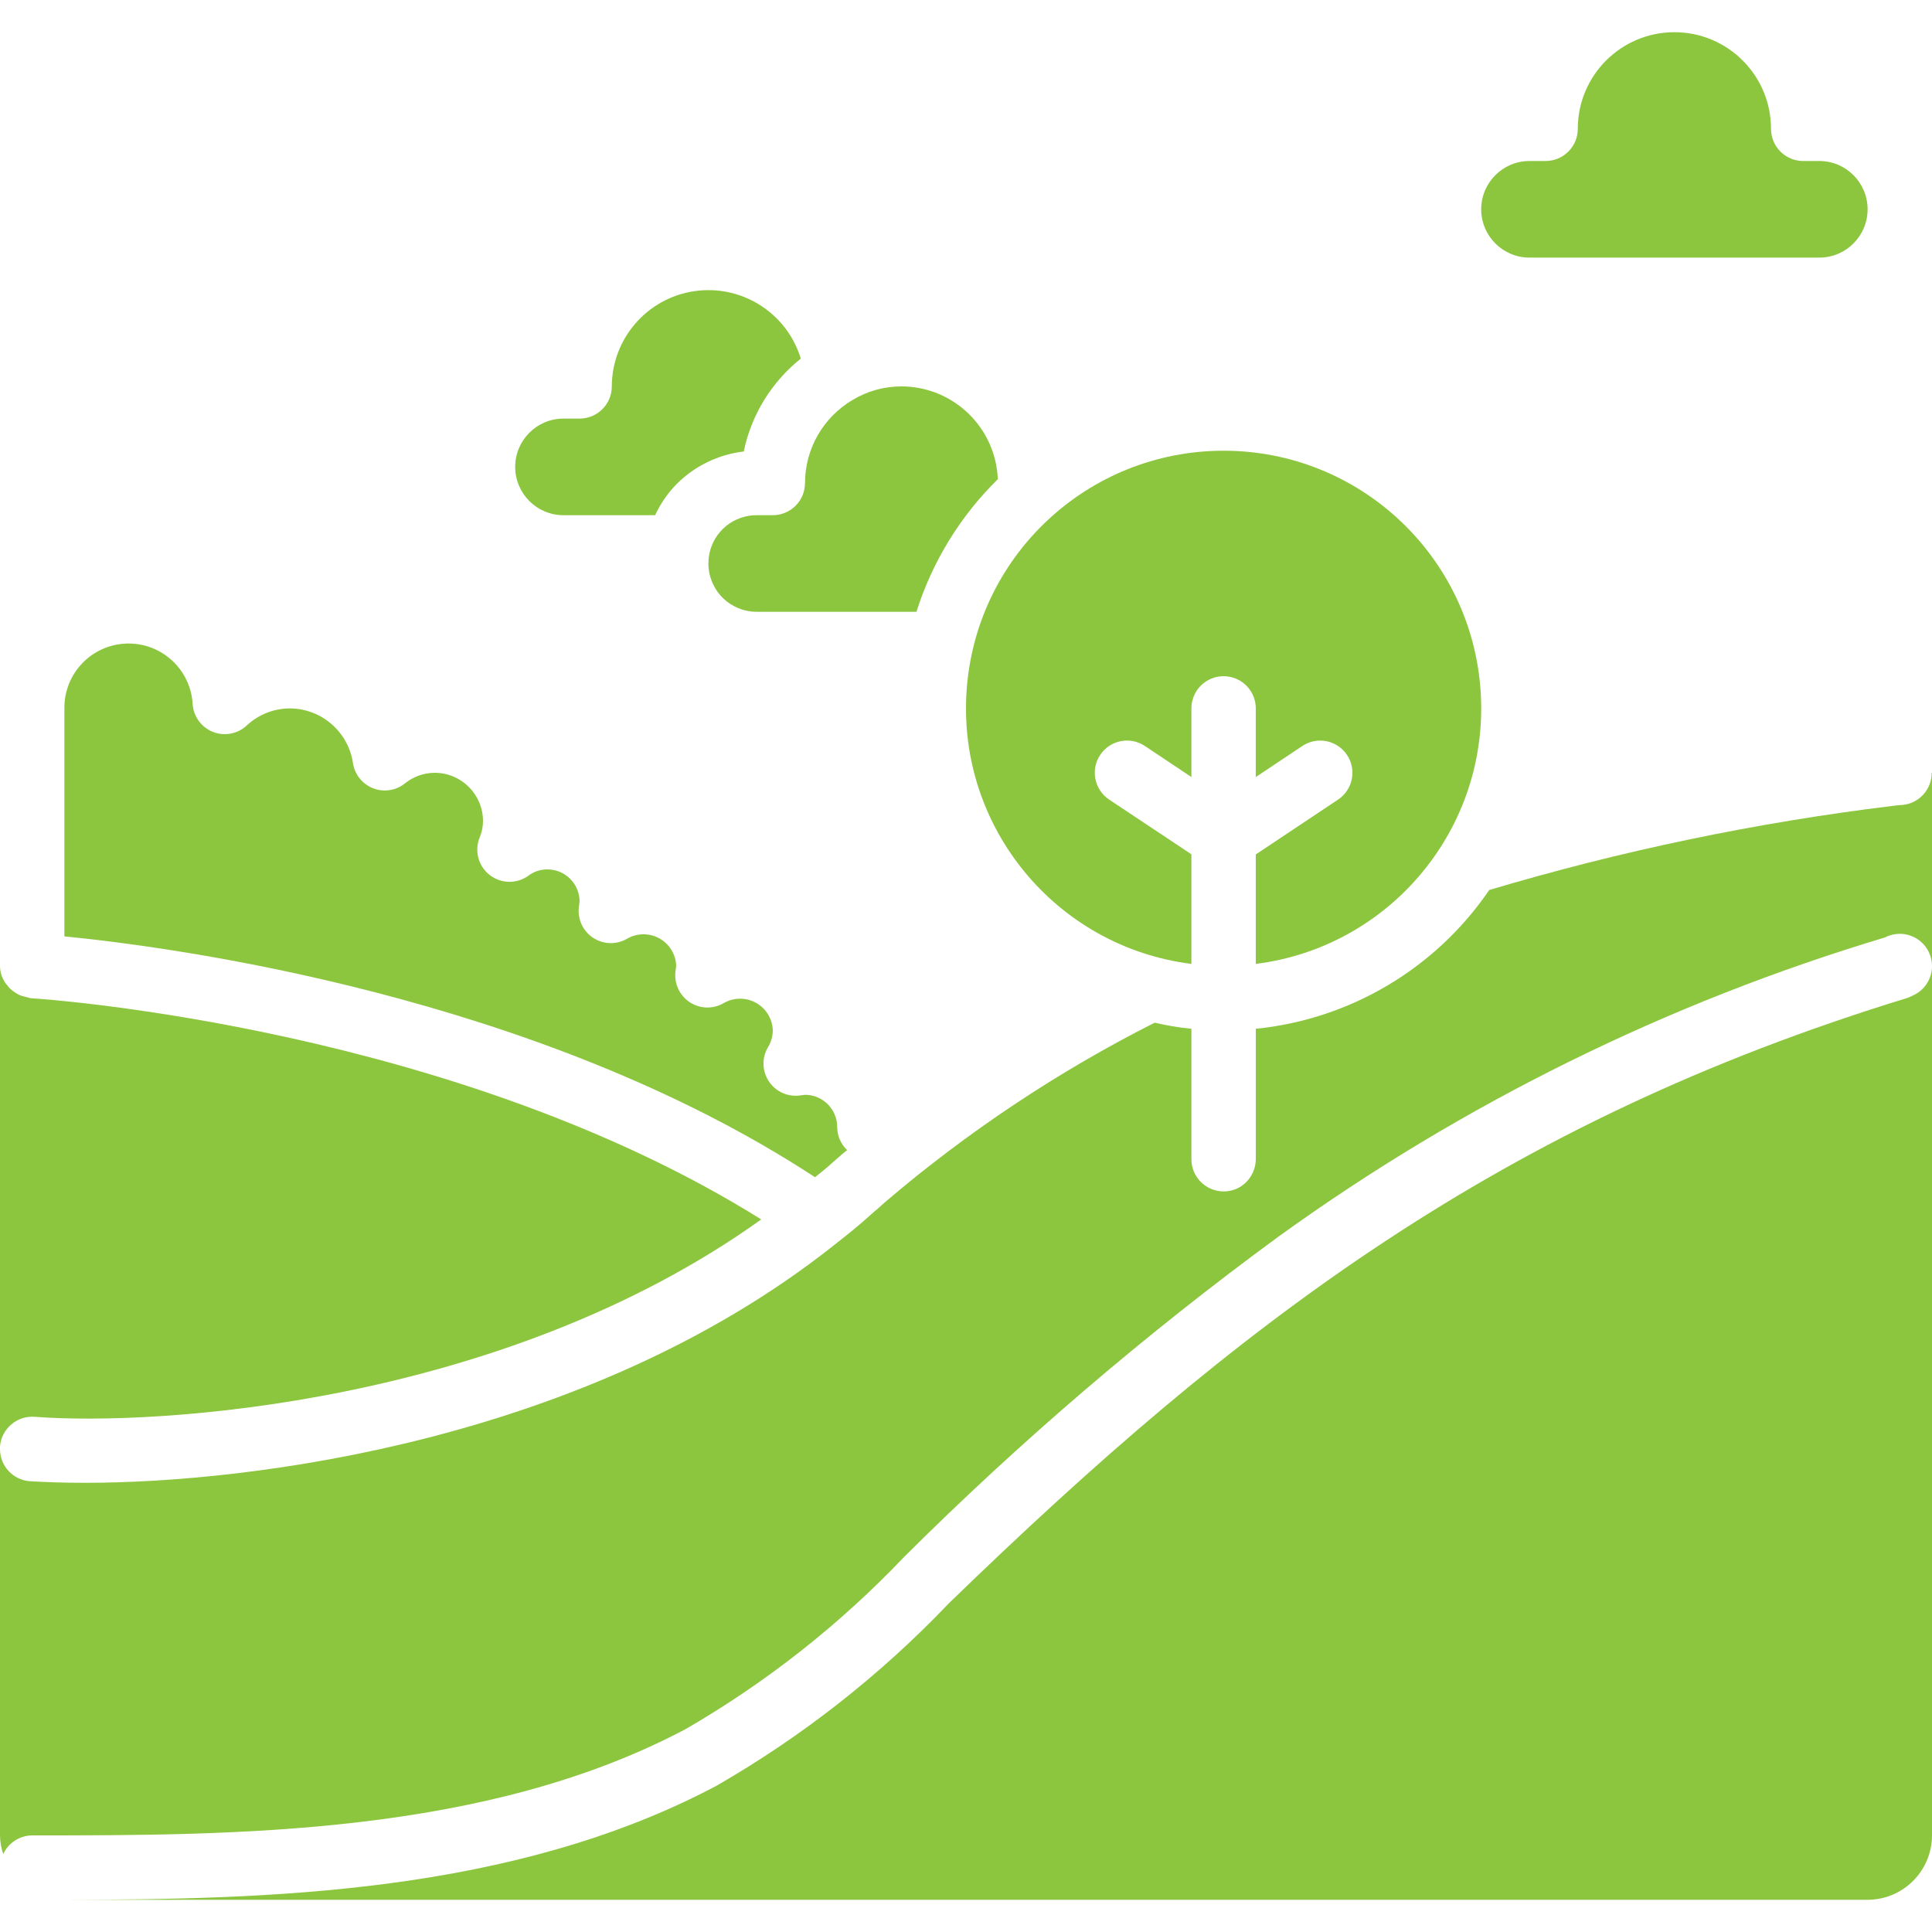
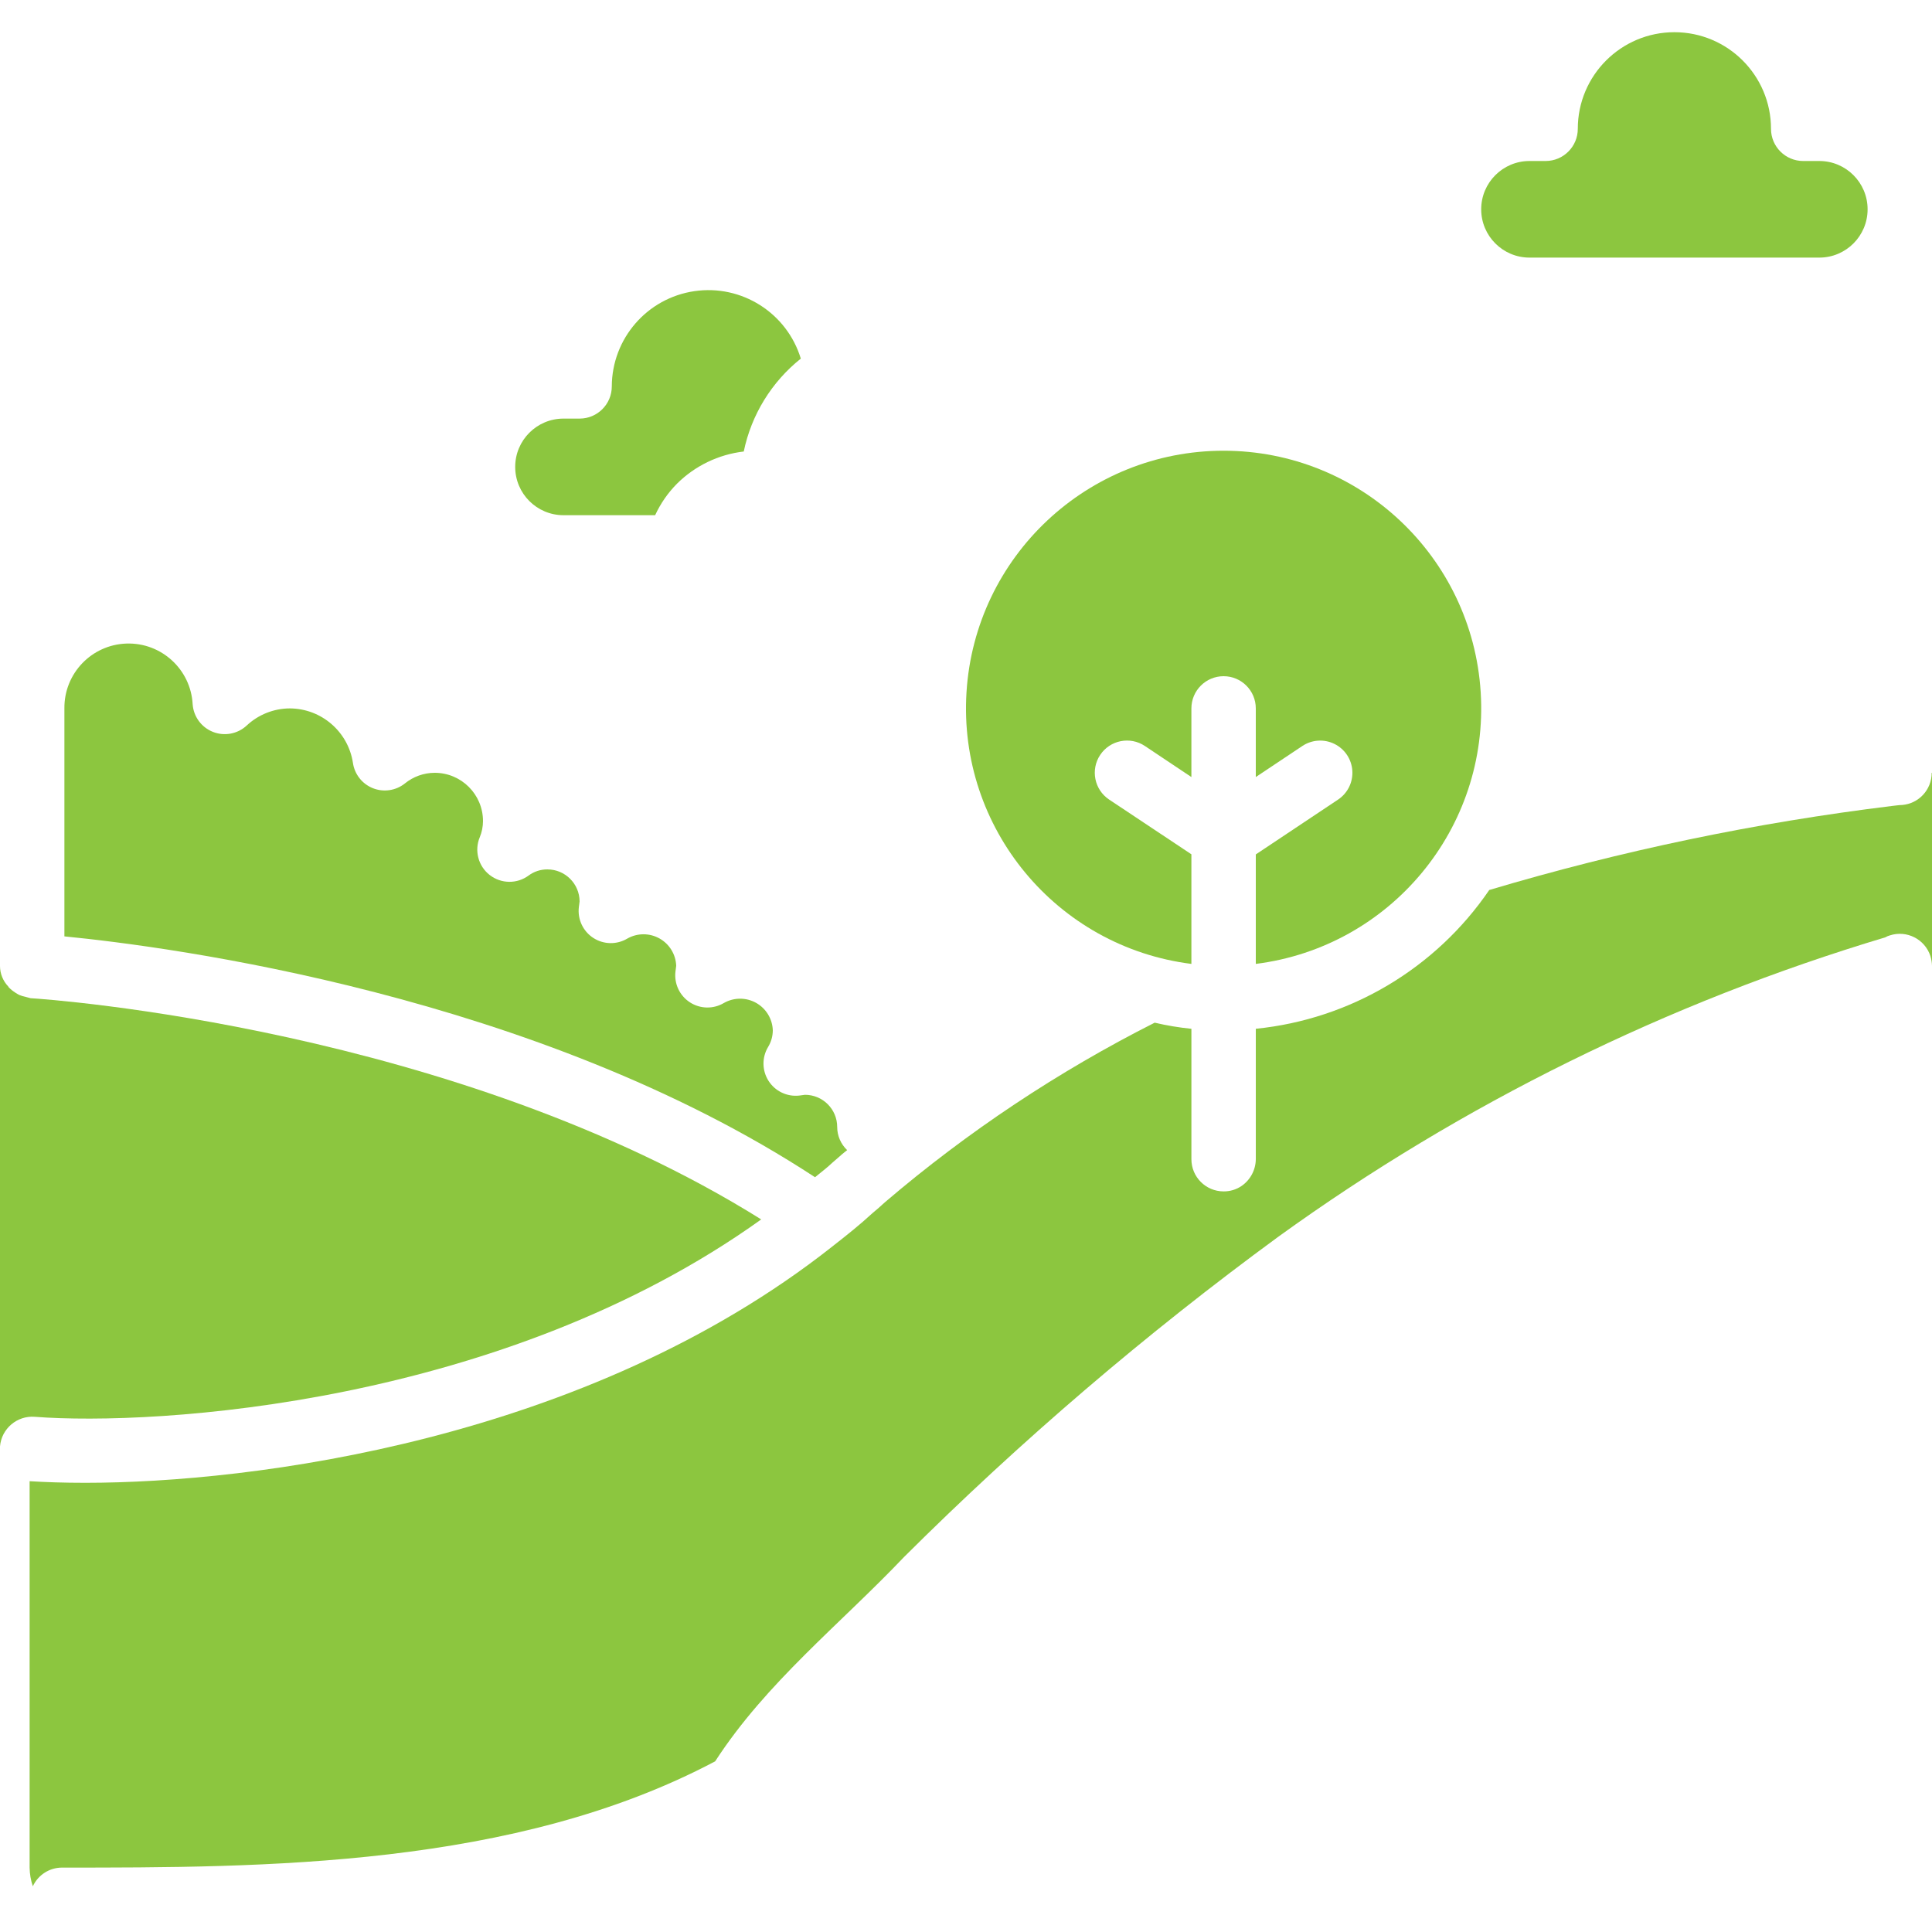
<svg xmlns="http://www.w3.org/2000/svg" version="1.1" id="1994443931" x="0px" y="0px" viewBox="0 0 512 512" style="enable-background:new 0 0 512 512;" xml:space="preserve" class="svg u_1994443931" alt="ICON" data-icon-custom="true" data-icon-name="landscape.svg" width="512" height="512">
  <g fill="#8CC63F">
    <g fill="#8CC63F">
      <g fill="#8CC63F">
        <path d="M405.333,68.267h76.8c7.069,0,12.8-5.731,12.8-12.8c0-7.069-5.731-12.8-12.8-12.8h-4.267     c-4.713,0-8.533-3.821-8.533-8.533c0-14.138-11.462-25.6-25.6-25.6c-14.138,0-25.6,11.461-25.6,25.6     c0,4.713-3.82,8.533-8.533,8.533h-4.267c-7.069,0-12.8,5.731-12.8,12.8C392.533,62.536,398.264,68.267,405.333,68.267z" fill="#8CC63F" />
        <path d="M9.216,375.467c32.085,2.475,123.904-3.157,192.512-52.309c-81.067-50.688-188.843-58.368-193.621-58.624     c-0.427-0.085-0.853-0.256-1.28-0.341c-0.583-0.119-1.154-0.291-1.707-0.512c-0.352-0.18-0.694-0.38-1.024-0.597     c-0.654-0.409-1.255-0.896-1.792-1.451c-0.046-0.046-0.076-0.106-0.085-0.171C0.802,259.996,0.007,258.039,0,256v127.317     C0.394,378.613,4.509,375.108,9.216,375.467z" fill="#8CC63F" />
-         <path d="M239.616,412.587c30.895-30.762,64.07-59.145,99.243-84.907c48.788-35.215,103.129-62.01,160.768-79.275     c0.372-0.227,0.774-0.399,1.195-0.512c4.477-1.457,9.288,0.987,10.752,5.461c0.266,0.857,0.41,1.748,0.427,2.645v-51.2h-0.085     c0.014,4.459-3.406,8.177-7.851,8.533c-0.853,0-1.707,0.171-2.645,0.256c-36.145,4.42-71.855,11.87-106.752,22.272     c-14.182,20.791-36.826,34.252-61.867,36.779v34.56c-0.028,2.83-1.428,5.471-3.755,7.083c-1.407,0.961-3.075,1.468-4.779,1.451     c-4.713,0-8.533-3.82-8.533-8.533v-34.56c-3.275-0.325-6.525-0.867-9.728-1.621c-25.613,12.947-49.591,28.904-71.424,47.531     c-0.427,0.427-1.109,0.939-1.707,1.536l-1.707,1.451c-3.243,2.987-6.656,5.717-10.155,8.448     c-0.171,0.085-0.256,0.256-0.427,0.341C155.307,381.867,66.56,392.96,22.613,392.96c-5.717,0-10.667-0.171-14.763-0.427     C3.406,392.177-0.014,388.459,0,384v102.4c0.02,1.685,0.308,3.355,0.853,4.949c1.387-2.997,4.378-4.924,7.68-4.949     c53.419,0,119.979,0,173.141-28.16C203.071,445.869,222.583,430.495,239.616,412.587z" fill="#8CC63F" />
-         <path d="M507.051,263.765c-0.512,0.256-1.109,0.512-1.536,0.683c-107.861,33.024-177.152,85.845-254.037,160.427     c-18.155,19.044-38.964,35.368-61.781,48.469c-54.101,28.587-118.784,30.037-172.629,30.123h477.867     c9.414-0.028,17.039-7.653,17.067-17.067l0-230.4C512.008,259.333,510.075,262.366,507.051,263.765z" fill="#8CC63F" />
-         <path d="M204.8,136.533h-4.267c-6.094-0.025-11.353,4.265-12.553,10.24c-0.155,0.845-0.238,1.701-0.247,2.56     c0,3.395,1.349,6.651,3.749,9.051c2.4,2.401,5.656,3.749,9.051,3.749h42.334c4.208-13.3,11.612-25.365,21.564-35.14     c-0.539-13.704-11.783-24.549-25.498-24.593c-4.56-0.019-9.038,1.215-12.945,3.567c-7.823,4.585-12.636,12.966-12.655,22.033     C213.333,132.713,209.513,136.533,204.8,136.533z" fill="#8CC63F" />
+         <path d="M239.616,412.587c30.895-30.762,64.07-59.145,99.243-84.907c48.788-35.215,103.129-62.01,160.768-79.275     c0.372-0.227,0.774-0.399,1.195-0.512c4.477-1.457,9.288,0.987,10.752,5.461c0.266,0.857,0.41,1.748,0.427,2.645v-51.2h-0.085     c0.014,4.459-3.406,8.177-7.851,8.533c-0.853,0-1.707,0.171-2.645,0.256c-36.145,4.42-71.855,11.87-106.752,22.272     c-14.182,20.791-36.826,34.252-61.867,36.779v34.56c-0.028,2.83-1.428,5.471-3.755,7.083c-1.407,0.961-3.075,1.468-4.779,1.451     c-4.713,0-8.533-3.82-8.533-8.533v-34.56c-3.275-0.325-6.525-0.867-9.728-1.621c-25.613,12.947-49.591,28.904-71.424,47.531     c-0.427,0.427-1.109,0.939-1.707,1.536l-1.707,1.451c-3.243,2.987-6.656,5.717-10.155,8.448     c-0.171,0.085-0.256,0.256-0.427,0.341C155.307,381.867,66.56,392.96,22.613,392.96c-5.717,0-10.667-0.171-14.763-0.427     v102.4c0.02,1.685,0.308,3.355,0.853,4.949c1.387-2.997,4.378-4.924,7.68-4.949     c53.419,0,119.979,0,173.141-28.16C203.071,445.869,222.583,430.495,239.616,412.587z" fill="#8CC63F" />
        <path d="M149.333,136.533h24.286c1.428-3.097,3.386-5.921,5.786-8.346c4.777-4.746,11.01-7.751,17.698-8.533     c2.013-9.72,7.362-18.429,15.121-24.619c-3.688-12.117-15.683-19.716-28.214-17.874c-12.532,1.842-21.832,12.572-21.876,25.238     c0,4.713-3.821,8.533-8.533,8.533h-4.267c-7.069,0-12.8,5.731-12.8,12.8C136.533,130.803,142.264,136.533,149.333,136.533z" fill="#8CC63F" />
        <path d="M315.733,255.445v-0.034v-29.013l-21.803-14.507c-3.921-2.616-4.979-7.915-2.364-11.836     c2.616-3.921,7.915-4.979,11.836-2.364l12.331,8.235v-18.193c0-4.713,3.82-8.533,8.533-8.533s8.533,3.82,8.533,8.533v18.193     l12.331-8.226c2.536-1.692,5.783-1.902,8.517-0.552c2.734,1.351,4.539,4.057,4.736,7.1c0.197,3.043-1.244,5.959-3.781,7.651     L332.8,226.432v29.013c35.76-4.505,61.857-36.034,59.599-72.006c-2.257-35.972-32.09-63.992-68.133-63.992     c-36.043,0-65.876,28.02-68.133,63.992C253.877,219.411,279.973,250.94,315.733,255.445z" fill="#8CC63F" />
        <path d="M219.665,308.958c0.597-0.555,1.323-1.195,2.048-1.809l1.442-1.263c0.427-0.375,0.913-0.725,1.348-1.092     c-1.679-1.596-2.631-3.81-2.637-6.127c0-4.713-3.821-8.533-8.533-8.533l-1.553,0.205c-3.219,0.347-6.356-1.158-8.101-3.885     s-1.797-6.206-0.133-8.984c0.811-1.326,1.245-2.849,1.254-4.403c-0.093-3.035-1.768-5.801-4.414-7.29s-5.879-1.485-8.522,0.011     c-2.792,1.673-6.293,1.612-9.025-0.157c-2.732-1.769-4.22-4.939-3.835-8.171l0.196-1.519c-0.113-3.025-1.796-5.771-4.439-7.246     c-2.643-1.475-5.864-1.465-8.498,0.027c-2.792,1.673-6.293,1.612-9.025-0.157c-2.732-1.769-4.22-4.939-3.835-8.171l0.196-1.519     c-0.033-4.689-3.844-8.474-8.533-8.474c-1.786-0.014-3.529,0.552-4.966,1.613c-3.086,2.286-7.318,2.229-10.342-0.139     c-3.023-2.368-4.092-6.464-2.612-10.007c0.559-1.353,0.848-2.803,0.853-4.267c0-7.069-5.731-12.8-12.8-12.8     c-2.895,0.008-5.698,1.015-7.936,2.85c-2.392,1.888-5.609,2.357-8.441,1.231c-2.832-1.126-4.848-3.677-5.289-6.692     c-1.257-8.282-8.357-14.416-16.734-14.455c-4.253,0.017-8.342,1.646-11.443,4.557c-2.409,2.225-5.88,2.873-8.929,1.667     c-3.049-1.206-5.138-4.054-5.372-7.325c-0.497-9.238-8.287-16.384-17.533-16.084s-16.557,7.935-16.455,17.185v60.416     c28.092,2.756,125.09,15.462,198.921,63.829C217.199,310.946,218.479,310.025,219.665,308.958z" fill="#8CC63F" />
      </g>
    </g>
  </g>
  <g fill="#8CC63F" />
  <g fill="#8CC63F" />
  <g fill="#8CC63F" />
  <g fill="#8CC63F" />
  <g fill="#8CC63F" />
  <g fill="#8CC63F" />
  <g fill="#8CC63F" />
  <g fill="#8CC63F" />
  <g fill="#8CC63F" />
  <g fill="#8CC63F" />
  <g fill="#8CC63F" />
  <g fill="#8CC63F" />
  <g fill="#8CC63F" />
  <g fill="#8CC63F" />
  <g fill="#8CC63F" />
</svg>